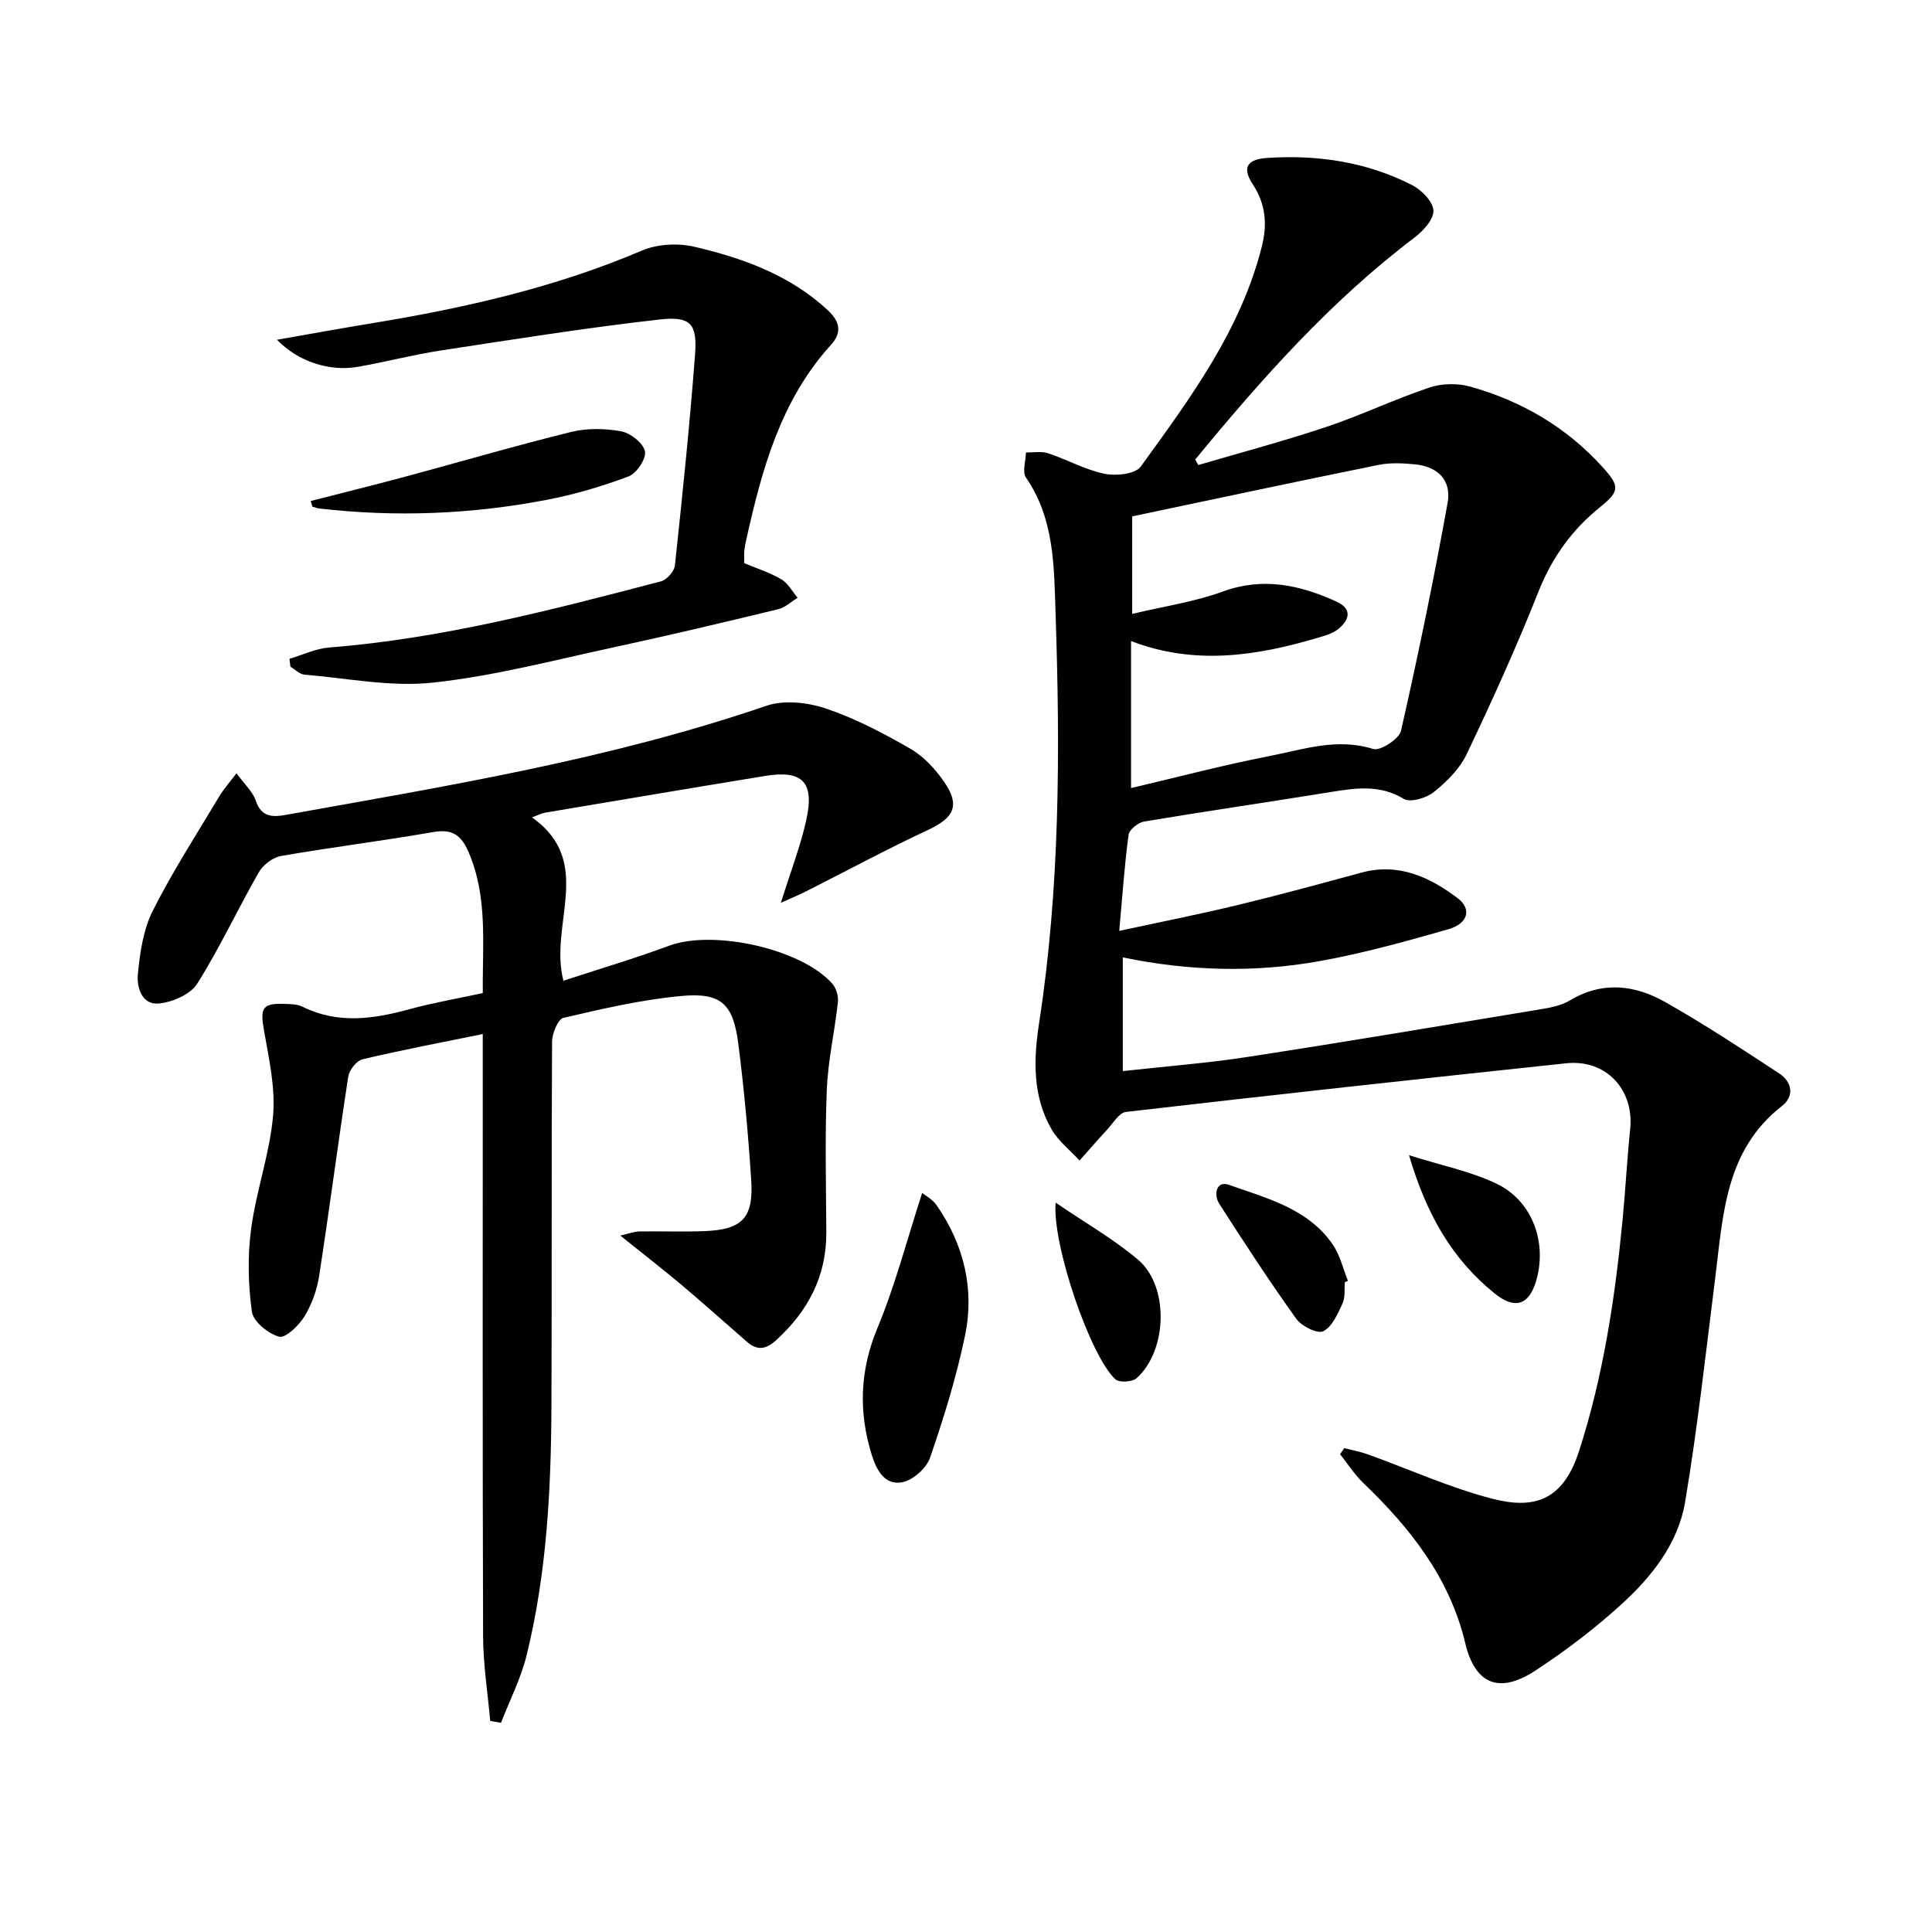
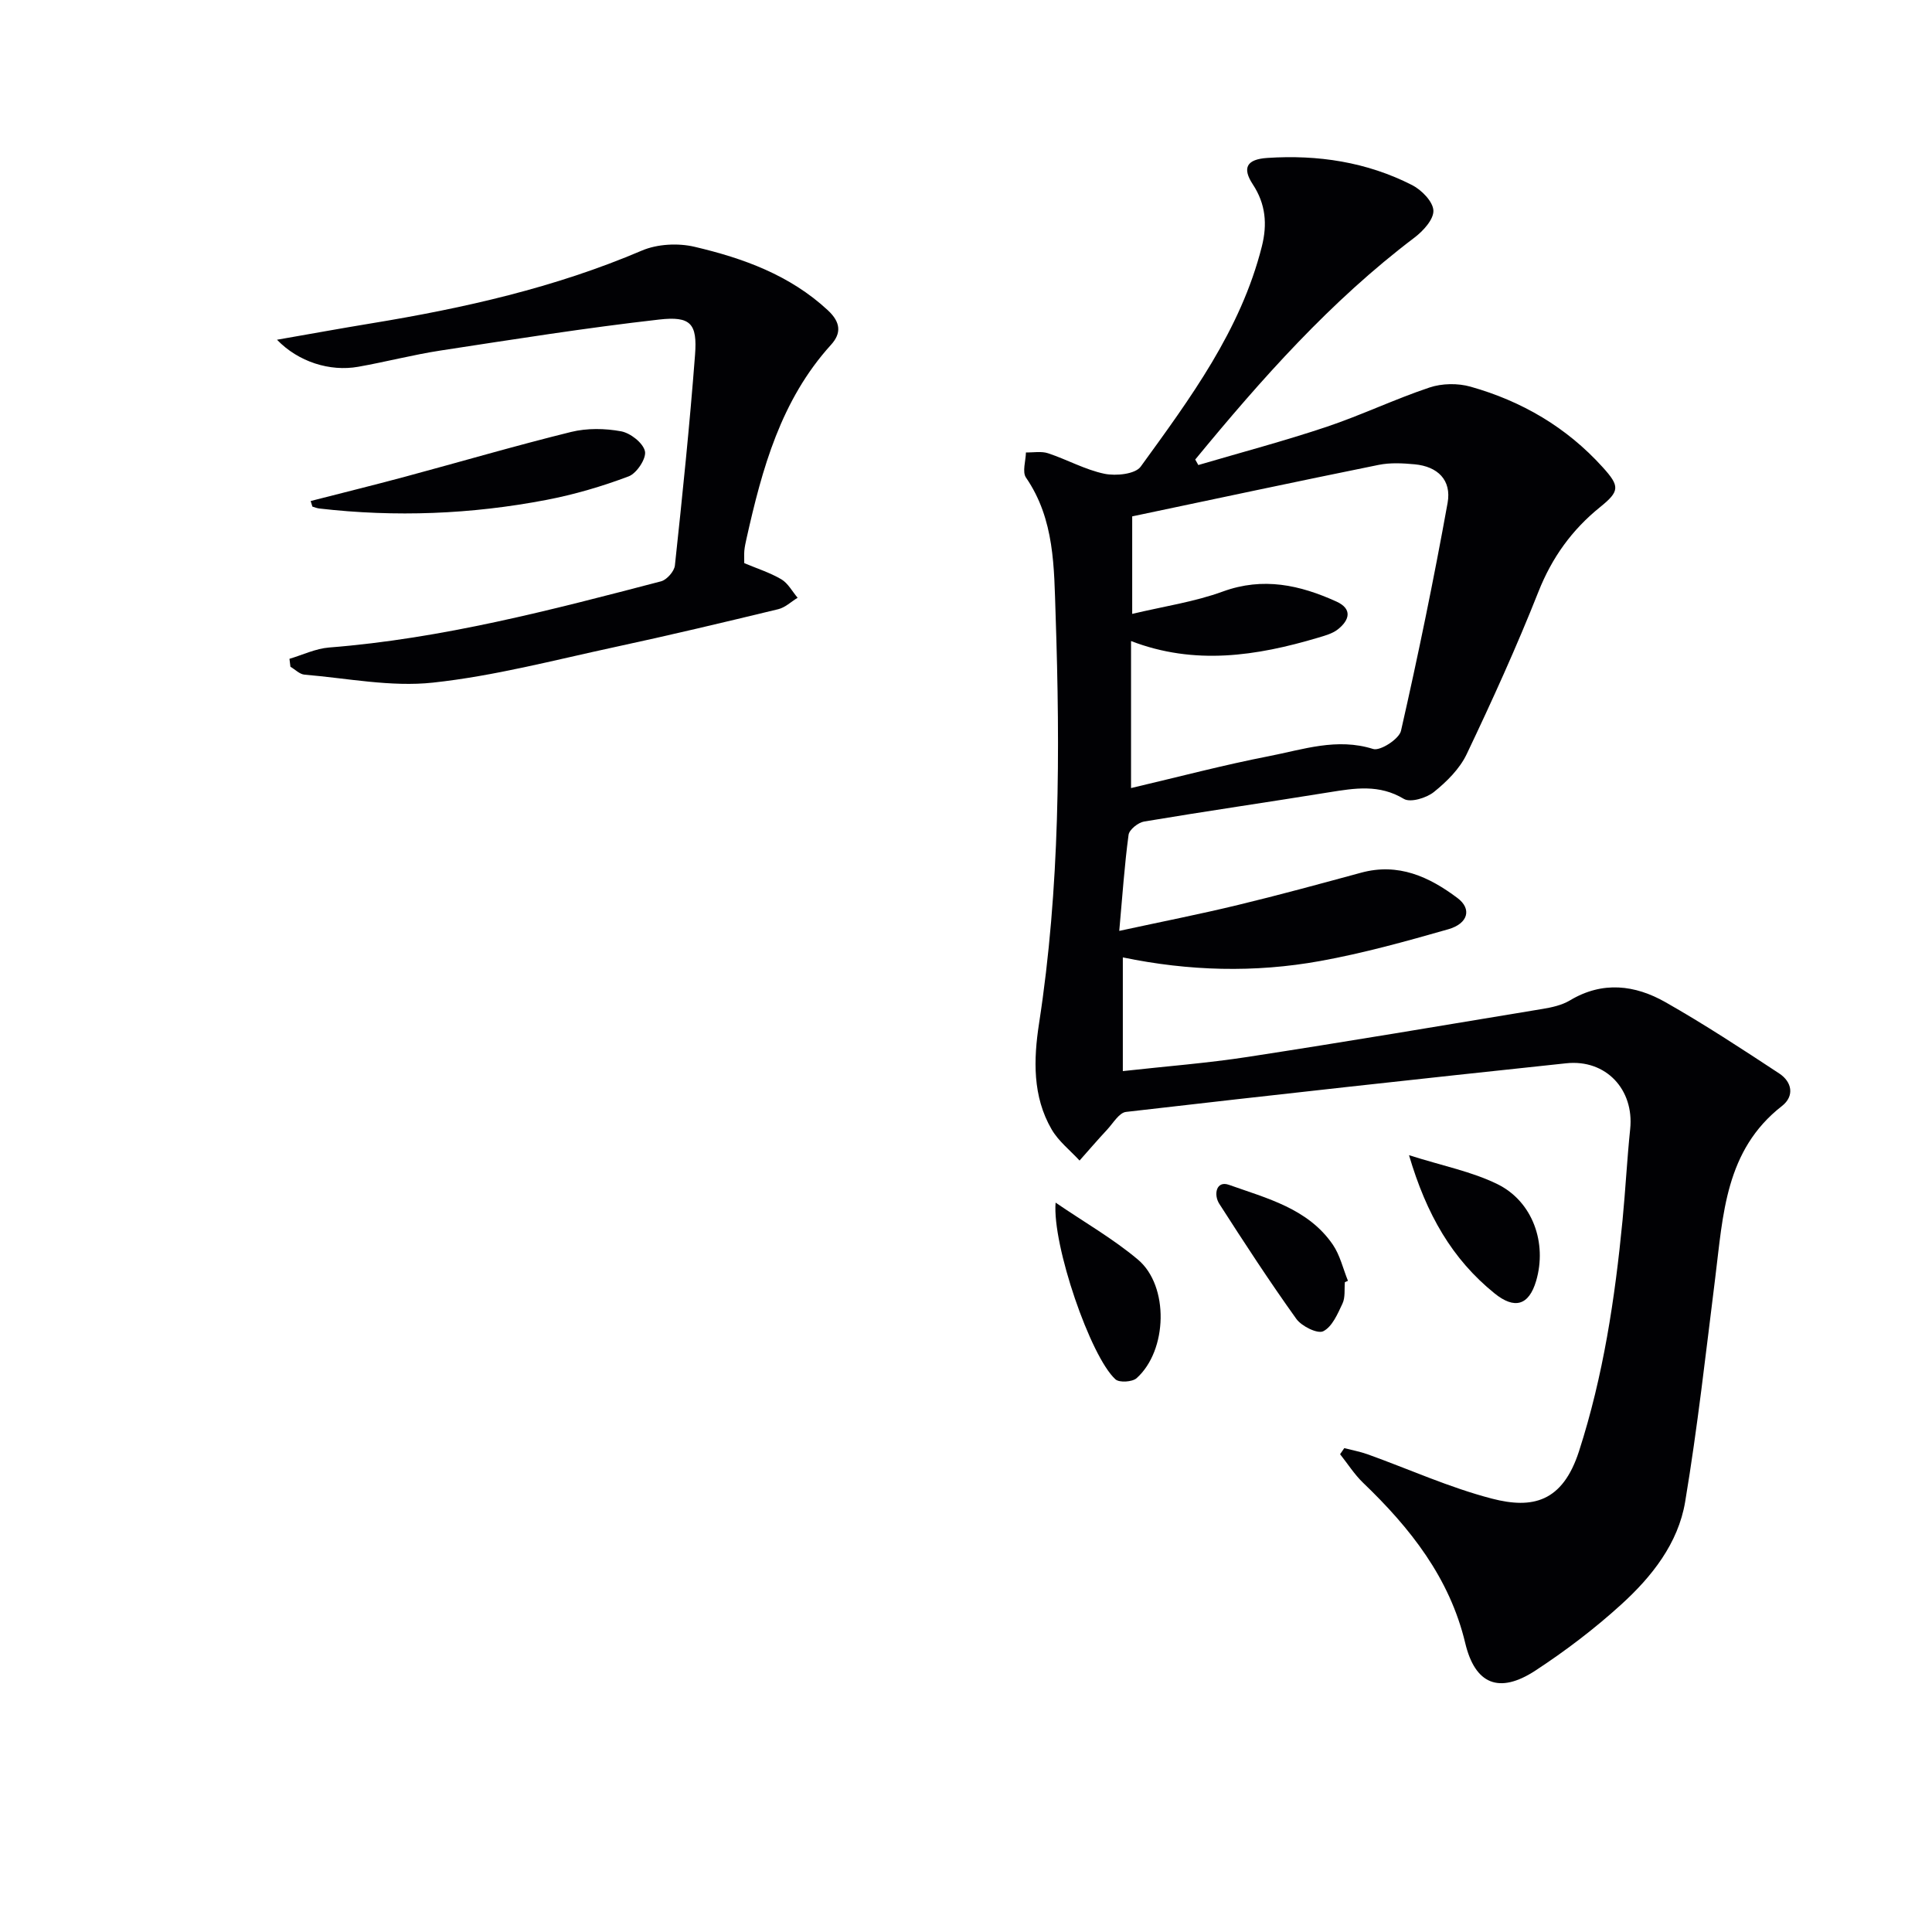
<svg xmlns="http://www.w3.org/2000/svg" enable-background="new 0 0 400 400" viewBox="0 0 400 400">
  <g fill="#010104">
    <path d="m232.47 198.22v23.54c8.87-.99 17.46-1.64 25.94-2.95 20.34-3.13 40.64-6.55 60.95-9.92 1.95-.32 4.02-.78 5.68-1.77 6.75-4.05 13.48-3.21 19.81.39 8.04 4.57 15.79 9.65 23.52 14.74 2.63 1.73 3.23 4.66.55 6.75-11.74 9.15-12.17 22.54-13.8 35.56-1.94 15.48-3.66 31.01-6.23 46.39-1.44 8.6-6.92 15.52-13.26 21.27-5.51 5.01-11.52 9.58-17.75 13.66-7.53 4.92-12.49 2.81-14.52-5.7-3.23-13.53-11.39-23.83-21.14-33.18-1.81-1.74-3.19-3.94-4.77-5.92.29-.42.58-.84.87-1.26 1.62.42 3.27.72 4.84 1.28 8.57 3.08 16.94 6.89 25.71 9.17 8.42 2.19 14.64.74 18.05-9.82 5.03-15.59 7.44-31.62 9.01-47.82.61-6.28.93-12.6 1.58-18.87.85-8.16-5-14.49-13.23-13.62-30.4 3.22-60.79 6.56-91.15 10.07-1.42.16-2.66 2.32-3.88 3.64-1.96 2.1-3.83 4.28-5.74 6.43-1.96-2.13-4.36-4-5.78-6.45-3.98-6.84-3.75-14.51-2.61-21.91 4.34-28.11 4.38-56.37 3.43-84.67-.33-9.74-.17-19.7-6.13-28.37-.81-1.18-.05-3.45-.01-5.21 1.53.04 3.18-.29 4.57.17 3.94 1.3 7.67 3.41 11.69 4.25 2.37.49 6.37.08 7.5-1.48 10.23-14.12 20.7-28.2 25.08-45.58 1.15-4.57.82-8.77-1.87-12.86-2.25-3.42-1.26-5.19 2.98-5.47 10.47-.7 20.62.83 30.02 5.63 1.95 1 4.31 3.41 4.39 5.26.08 1.84-2.13 4.25-3.93 5.61-17.38 13.15-31.66 29.27-45.38 45.94.21.38.43.76.64 1.14 8.84-2.6 17.77-4.97 26.5-7.89 7.22-2.42 14.13-5.74 21.36-8.16 2.59-.87 5.87-.92 8.51-.17 10.6 2.99 19.86 8.39 27.33 16.65 3.6 3.97 3.57 4.98-.53 8.29-5.81 4.69-9.95 10.43-12.75 17.5-4.51 11.39-9.59 22.58-14.86 33.64-1.44 3.03-4.12 5.69-6.78 7.83-1.55 1.25-4.87 2.25-6.23 1.43-5.1-3.07-10.15-2.22-15.44-1.37-12.77 2.07-25.58 3.92-38.34 6.06-1.23.21-3.06 1.67-3.21 2.74-.84 6.21-1.26 12.47-1.93 19.9 8.91-1.93 16.79-3.48 24.59-5.37 8.54-2.06 17.01-4.38 25.49-6.68 7.69-2.09 14.07.83 19.95 5.25 2.99 2.24 2.24 5.28-1.93 6.47-8.75 2.5-17.56 4.95-26.51 6.57-13.54 2.45-27.15 2.09-40.85-.75zm1.7-35.06c9.88-2.32 19.17-4.78 28.58-6.61 7.05-1.37 14.04-3.85 21.55-1.48 1.46.46 5.37-2.07 5.76-3.76 3.56-15.65 6.8-31.39 9.65-47.19.85-4.73-2.05-7.54-6.81-7.99-2.47-.23-5.06-.37-7.47.12-17.02 3.45-34.01 7.08-51.02 10.66v20.19c6.59-1.57 12.9-2.49 18.76-4.63 8.36-3.05 15.97-1.35 23.53 2.08 3.35 1.52 2.7 3.85.29 5.75-1.12.89-2.68 1.3-4.1 1.73-12.74 3.79-25.55 5.76-38.72.69z" />
-     <path d="m161.67 186.91c2.03-6.48 4.05-11.69 5.25-17.09 1.76-7.9-.75-10.44-8.5-9.17-15.23 2.49-30.44 5.06-45.65 7.62-.63.11-1.22.44-2.63.96 13.06 9.23 3.46 22.11 6.51 33.82 7.26-2.39 14.67-4.57 21.88-7.25 9.09-3.38 27.36.59 33.78 7.85.82.92 1.3 2.59 1.17 3.83-.66 6.07-2.06 12.09-2.3 18.16-.4 9.82-.15 19.66-.1 29.49.05 9.09-3.77 16.29-10.36 22.32-2.14 1.96-3.94 2.22-6.07.36-4.52-3.93-8.97-7.93-13.54-11.78-3.91-3.29-7.96-6.42-12.69-10.22 1.9-.43 2.9-.83 3.91-.85 4.5-.07 9 .1 13.5-.07 7.81-.29 10.21-2.71 9.7-10.52-.61-9.44-1.47-18.88-2.67-28.26-1.06-8.3-3.56-10.67-11.83-9.9-8.21.76-16.33 2.65-24.38 4.53-1.14.27-2.34 3.23-2.35 4.95-.15 25.16-.02 50.33-.13 75.49-.08 17.32-.98 34.6-5.13 51.49-1.18 4.82-3.51 9.36-5.31 14.02-.75-.13-1.49-.26-2.24-.39-.51-5.84-1.45-11.68-1.47-17.53-.13-39.5-.07-78.99-.07-118.49 0-1.95 0-3.91 0-6.19-8.69 1.77-16.82 3.31-24.87 5.22-1.24.29-2.76 2.2-2.97 3.55-2.13 13.78-3.91 27.61-6.05 41.39-.45 2.89-1.53 5.87-3.06 8.35-1.16 1.87-3.91 4.51-5.22 4.15-2.27-.63-5.34-3.13-5.63-5.18-.78-5.62-.91-11.51-.16-17.14 1.05-7.86 3.84-15.51 4.54-23.37.52-5.8-.84-11.84-1.87-17.68-.84-4.76-.36-5.74 4.51-5.53 1.15.05 2.43.07 3.42.56 7.35 3.66 14.71 2.58 22.21.53 4.91-1.34 9.96-2.21 15.16-3.33-.11-10.1 1.1-19.93-3.01-29.33-1.5-3.44-3.39-4.69-7.26-4.01-10.46 1.83-21.02 3.13-31.49 4.95-1.71.3-3.73 1.83-4.61 3.37-4.37 7.63-8.09 15.66-12.77 23.09-1.39 2.2-5.06 3.78-7.86 4.08-3.6.39-4.67-3.37-4.42-6.03.43-4.47 1.11-9.24 3.09-13.17 4.09-8.13 9.07-15.82 13.75-23.65.89-1.5 2.08-2.82 3.58-4.82 1.64 2.26 3.35 3.78 3.99 5.67 1.17 3.43 3.43 3.45 6.23 2.95 33.5-6.01 67.1-11.49 99.47-22.58 3.68-1.26 8.59-.71 12.4.58 6.08 2.05 11.9 5.11 17.48 8.34 2.76 1.6 5.17 4.24 7 6.91 3.3 4.83 1.96 7.37-3.35 9.85-8.58 4.01-16.92 8.51-25.38 12.78-1.35.69-2.77 1.26-5.13 2.32z" />
    <path d="m59.93 136.4c2.73-.81 5.42-2.12 8.2-2.34 23.46-1.84 46.09-7.79 68.72-13.7 1.2-.31 2.75-2.07 2.88-3.28 1.56-14.52 3.06-29.05 4.17-43.61.49-6.45-.87-8.06-7.44-7.31-15.12 1.71-30.17 4.11-45.23 6.41-5.73.88-11.37 2.36-17.08 3.37-5.84 1.03-12.37-1-16.8-5.6 6.94-1.21 13.18-2.35 19.45-3.38 19.2-3.15 38.07-7.39 56.09-15.08 3.21-1.37 7.51-1.59 10.93-.78 10.05 2.36 19.71 5.84 27.57 13.13 2.71 2.52 2.82 4.78.65 7.17-10.37 11.43-14.25 25.64-17.49 40.14-.18.81-.36 1.62-.44 2.44-.07.81-.02 1.63-.02 2.61 2.6 1.1 5.3 1.95 7.68 3.35 1.39.82 2.26 2.52 3.37 3.82-1.33.81-2.57 2.02-4.02 2.37-11.29 2.73-22.58 5.42-33.93 7.86-12.48 2.69-24.92 5.98-37.56 7.34-8.7.94-17.72-.91-26.58-1.65-1.01-.08-1.95-1.07-2.92-1.64-.07-.54-.14-1.09-.2-1.64z" />
-     <path d="m190.92 246.99c.55.46 2.13 1.27 3.02 2.57 5.63 8.16 7.86 17.32 5.86 26.96-1.78 8.57-4.39 17-7.24 25.28-.75 2.18-3.56 4.68-5.78 5.09-3.59.66-5.3-2.45-6.32-5.75-2.74-8.91-2.44-17.41 1.21-26.21 3.66-8.77 6.05-18.06 9.25-27.94z" />
    <path d="m64.32 103.73c6.49-1.67 13-3.27 19.47-5.01 11.48-3.09 22.9-6.44 34.45-9.29 3.29-.81 7.01-.75 10.36-.13 1.93.36 4.55 2.41 4.93 4.13.33 1.47-1.71 4.57-3.36 5.19-5.51 2.08-11.25 3.77-17.04 4.88-15.55 2.98-31.25 3.6-47.02 1.78-.49-.06-.96-.25-1.43-.39-.11-.39-.23-.77-.36-1.16z" />
-     <path d="m218.55 248.99c6.02 4.11 11.92 7.48 17.04 11.79 6.49 5.45 6.15 18.81-.27 24.56-.89.79-3.58.96-4.37.24-5.17-4.66-13.12-27.83-12.4-36.59z" />
+     <path d="m218.55 248.99c6.02 4.11 11.92 7.48 17.04 11.79 6.49 5.45 6.15 18.81-.27 24.56-.89.79-3.58.96-4.37.24-5.17-4.66-13.12-27.83-12.4-36.59" />
    <path d="m291.72 239.17c6.95 2.21 12.98 3.38 18.3 5.99 7.34 3.61 10.32 12.23 8.02 20.04-1.51 5.11-4.48 5.92-8.61 2.58-8.78-7.1-14.08-16.3-17.71-28.61z" />
    <path d="m278.44 265.46c-.13 1.49.11 3.15-.49 4.42-1 2.14-2.14 4.82-3.99 5.74-1.19.59-4.48-1.04-5.57-2.56-5.56-7.76-10.78-15.77-15.94-23.81-1.24-1.93-.63-4.87 1.97-3.95 7.86 2.8 16.39 4.9 21.52 12.38 1.5 2.19 2.12 4.98 3.14 7.5-.21.08-.43.18-.64.28z" />
  </g>
</svg>